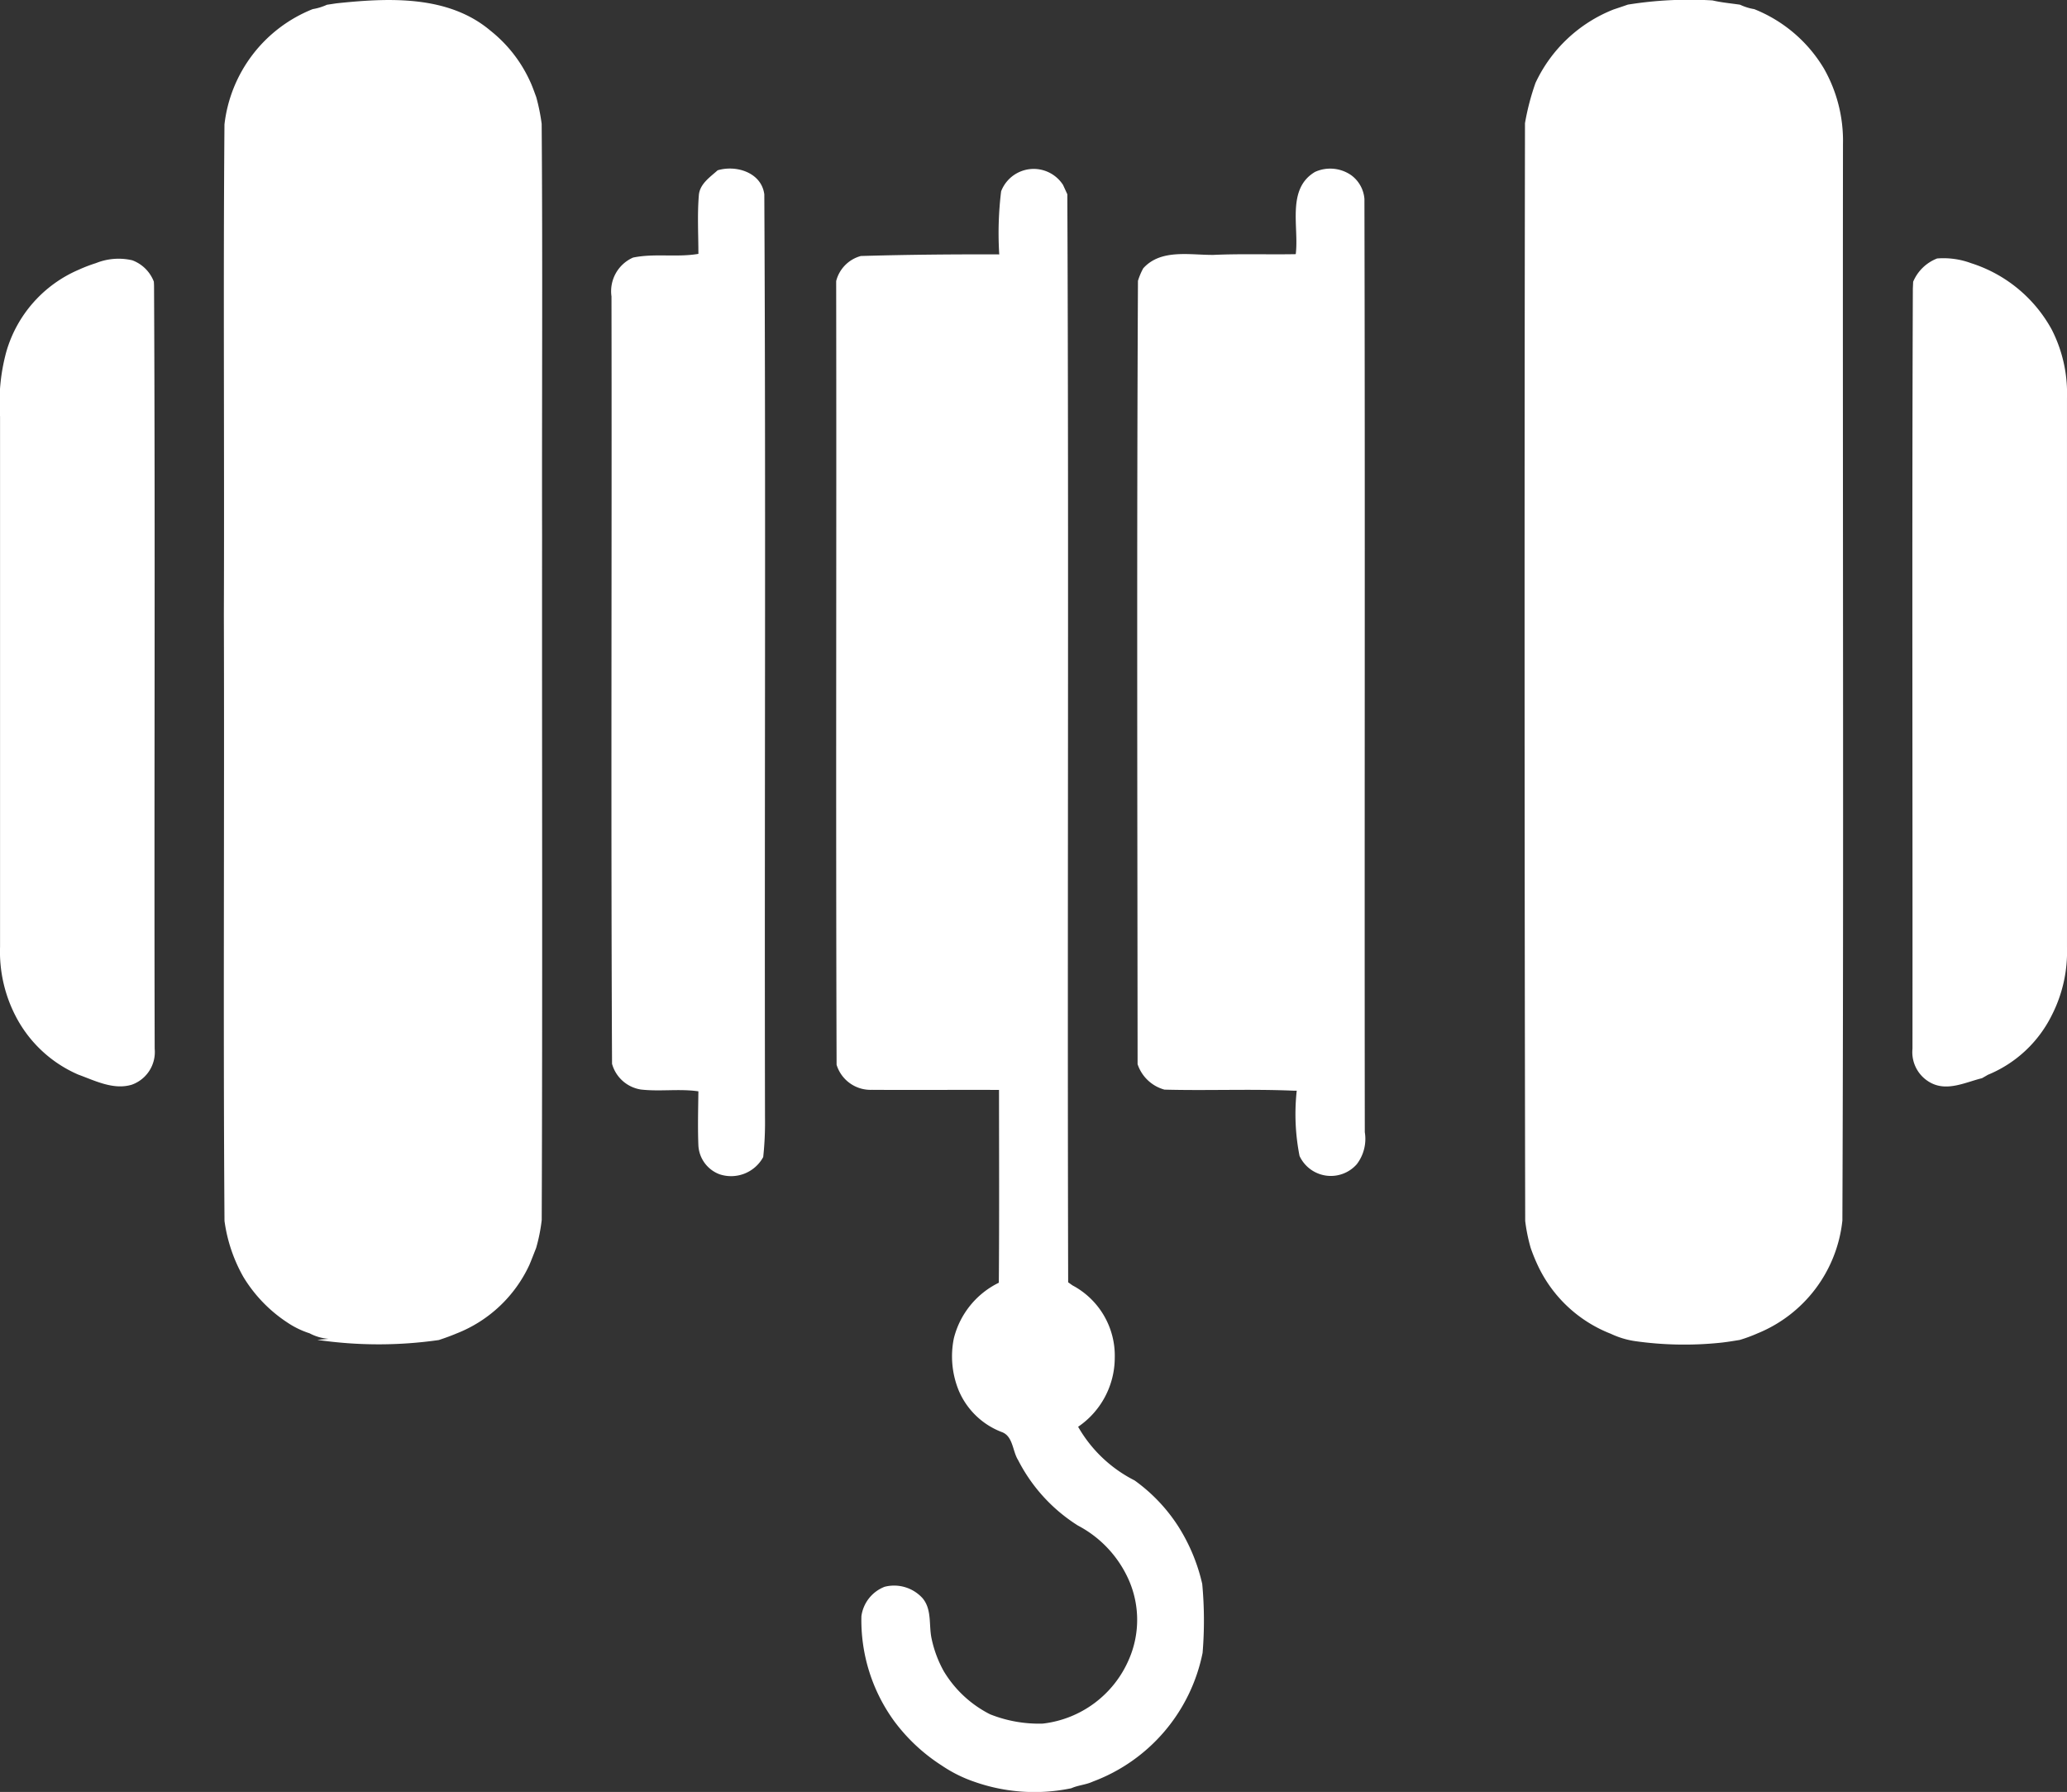
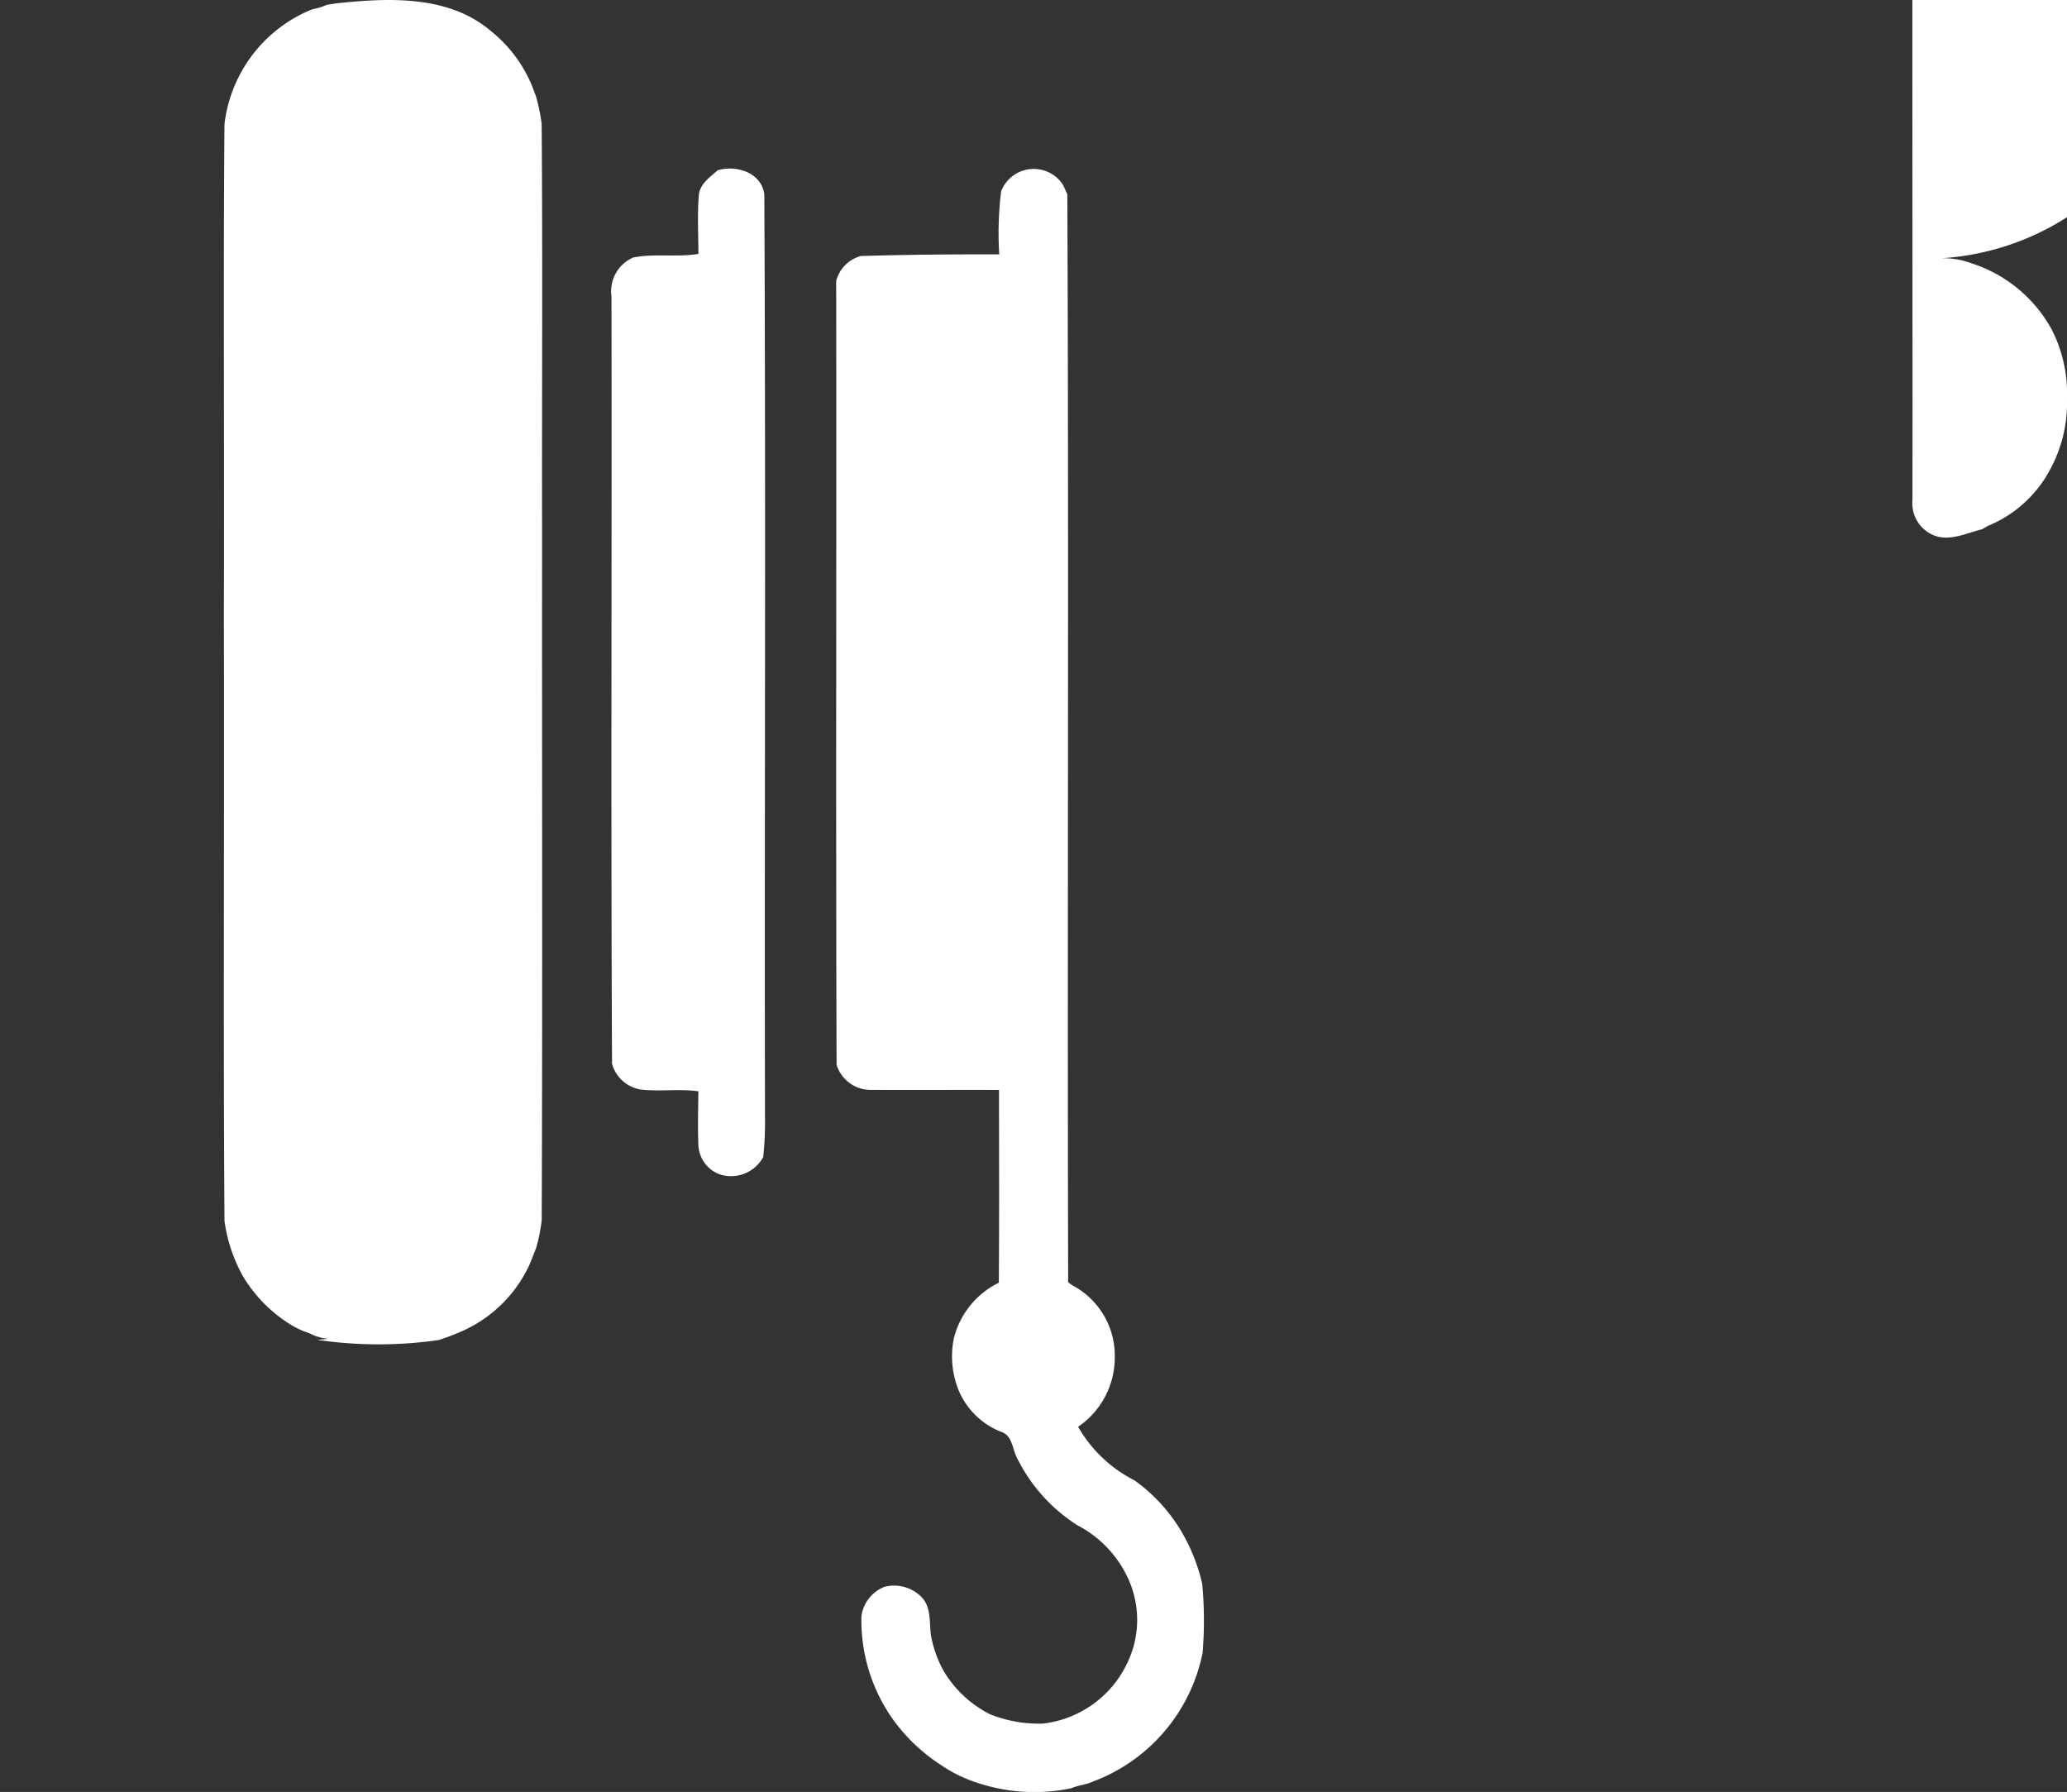
<svg xmlns="http://www.w3.org/2000/svg" width="129.259" height="112.037" viewBox="0 0 129.259 112.037">
  <rect x="0" y="0" width="129.259" height="112.037" fill="#333333" stroke="none" />
  <g id="_000000ff" data-name="#000000ff" transform="translate(-127.99 -101.749)">
    <path id="Path_32" data-name="Path 32" d="M182.96,102.047l.591-.089c3.246-.343,6.988-.534,9.645,1.717a8.564,8.564,0,0,1,2.435,3.09c.164.34.286.7.418,1.053a12.284,12.284,0,0,1,.34,1.673c.066,8.6.009,17.2.026,25.8-.012,14.244.032,28.491-.023,42.738a10.687,10.687,0,0,1-.349,1.746c-.138.349-.271.7-.418,1.05a8.385,8.385,0,0,1-4.567,4.3c-.361.153-.727.283-1.1.407a26.47,26.47,0,0,1-7.594-.009c.234-.026.467-.046.7-.066a3.016,3.016,0,0,1-1.189-.346,5.466,5.466,0,0,1-1.382-.669,8.961,8.961,0,0,1-2.758-2.856,9.742,9.742,0,0,1-1.18-3.5c-.089-12.631,0-25.268-.04-37.9.04-10.219-.046-20.441.038-30.66a8.845,8.845,0,0,1,5.519-7.207A3.5,3.5,0,0,0,182.96,102.047Z" transform="translate(-34.526 0)" fill="#fff" />
-     <path id="Path_33" data-name="Path 33" d="M464.933,102.038a24.248,24.248,0,0,1,5.294-.263c.565.133,1.145.182,1.722.268a3.332,3.332,0,0,0,.886.277,8.914,8.914,0,0,1,4.351,3.7,9.131,9.131,0,0,1,1.2,4.74c-.026,22.435.052,44.87-.037,67.3a8.592,8.592,0,0,1-5.317,7.06,9.385,9.385,0,0,1-1.105.407c-.427.069-.854.141-1.281.182a21.94,21.94,0,0,1-5.274-.11,5.358,5.358,0,0,1-1.506-.459,8.412,8.412,0,0,1-4.582-4.31,11.2,11.2,0,0,1-.424-1.047,10.759,10.759,0,0,1-.346-1.694q-.069-34.319-.014-68.635a15.507,15.507,0,0,1,.658-2.522,9.055,9.055,0,0,1,4.887-4.593C464.269,102.266,464.713,102.116,464.933,102.038Z" transform="translate(-235.146)" fill="#fff" />
    <path id="Path_34" data-name="Path 34" d="M267.139,138.383c1.171-.349,2.741.144,2.917,1.506.1,19.25.006,38.5.043,57.752a20.248,20.248,0,0,1-.112,2.438,2.286,2.286,0,0,1-2.732,1.076,2.041,2.041,0,0,1-1.321-1.786c-.046-1.134-.014-2.271,0-3.4-1.194-.173-2.4.026-3.6-.113a2.228,2.228,0,0,1-1.8-1.607c-.078-15.992-.006-31.988-.035-47.98a2.3,2.3,0,0,1,1.35-2.429c1.342-.277,2.732,0,4.085-.231,0-1.212-.072-2.426.026-3.635C266,139.246,266.651,138.822,267.139,138.383Z" transform="translate(-94.27 -25.987)" fill="#fff" />
-     <path id="Path_35" data-name="Path 35" d="M385.6,138.513a2.3,2.3,0,0,1,2.265.211,2.033,2.033,0,0,1,.822,1.483c.046,19.446,0,38.9.023,58.343a2.6,2.6,0,0,1-.5,2.005,2.159,2.159,0,0,1-3.58-.514,13.444,13.444,0,0,1-.176-4.082l-.2,0c-2.692-.115-5.384.006-8.073-.066a2.455,2.455,0,0,1-1.679-1.59c-.012-16.324-.058-32.654.023-48.978a4.121,4.121,0,0,1,.329-.782c1.105-1.232,2.926-.825,4.394-.84,1.714-.078,3.428-.014,5.144-.046C384.606,141.955,383.8,139.575,385.6,138.513Z" transform="translate(-175.373 -26.017)" fill="#fff" />
    <path id="Path_36" data-name="Path 36" d="M319.544,139.762a2.182,2.182,0,0,1,3.872-.4c.066.144.2.436.268.583.1,22.674-.006,45.355.052,68.029.066.046.2.141.263.188a4.977,4.977,0,0,1,2.651,4.535,5.232,5.232,0,0,1-2.291,4.31,8.469,8.469,0,0,0,3.529,3.353A10.55,10.55,0,0,1,330.6,223.2a11.434,11.434,0,0,1,1.52,3.632,24.687,24.687,0,0,1,.023,4.308,10.878,10.878,0,0,1-6.867,8.052c-.427.2-.912.222-1.342.415a11.289,11.289,0,0,1-6.07-.407,8.513,8.513,0,0,1-2.031-1.013,11.271,11.271,0,0,1-2.986-2.79,10.721,10.721,0,0,1-2.04-6.549,2.3,2.3,0,0,1,1.454-1.838,2.4,2.4,0,0,1,2.363.707c.609.713.387,1.7.574,2.545a7.241,7.241,0,0,0,.765,2.037,7.131,7.131,0,0,0,2.888,2.683,8.239,8.239,0,0,0,3.3.583,6.689,6.689,0,0,0,5.369-3.979,6.189,6.189,0,0,0-.1-5.231,7.068,7.068,0,0,0-3.076-3.174,10.45,10.45,0,0,1-3.736-4.088c-.364-.574-.309-1.52-1.05-1.766a4.765,4.765,0,0,1-2.663-2.582,5.642,5.642,0,0,1-.309-3.26A5.293,5.293,0,0,1,319.4,208c.032-4.016.014-8.035.012-12.054-2.651-.012-5.306.012-7.957-.006a2.222,2.222,0,0,1-2.2-1.567c-.055-16.333,0-32.663-.026-49a2.176,2.176,0,0,1,1.544-1.567c2.882-.084,5.767-.11,8.653-.1A21.508,21.508,0,0,1,319.544,139.762Z" transform="translate(-128.949 -26.051)" fill="#fff" />
-     <path id="Path_37" data-name="Path 37" d="M544.036,157.709a4.966,4.966,0,0,1,2.121.294,8.777,8.777,0,0,1,5.043,4.149,8.753,8.753,0,0,1,.955,4.287v34.319a8.733,8.733,0,0,1-.958,4.282,7.739,7.739,0,0,1-3.99,3.71c-.092.055-.274.159-.366.211-1.018.251-2.132.825-3.159.312a2.166,2.166,0,0,1-1.189-2.152c.014-15.842-.037-31.688.023-47.53.006-.107.014-.32.02-.427A2.672,2.672,0,0,1,544.036,157.709Z" transform="translate(-294.907 -39.8)" fill="#fff" />
-     <path id="Path_38" data-name="Path 38" d="M133.991,158.015a3.779,3.779,0,0,1,2.273-.176,2.3,2.3,0,0,1,1.347,1.336l.012.239c.081,15.906,0,31.815.04,47.723a2.167,2.167,0,0,1-1.428,2.245c-1.145.349-2.3-.248-3.355-.632a7.963,7.963,0,0,1-3.935-3.7,8.756,8.756,0,0,1-.952-4.279V167.6a12.012,12.012,0,0,1,.4-4.071,7.983,7.983,0,0,1,4.541-5.11A9.252,9.252,0,0,1,133.991,158.015Z" transform="translate(0 -39.815)" fill="#fff" />
+     <path id="Path_37" data-name="Path 37" d="M544.036,157.709a4.966,4.966,0,0,1,2.121.294,8.777,8.777,0,0,1,5.043,4.149,8.753,8.753,0,0,1,.955,4.287a8.733,8.733,0,0,1-.958,4.282,7.739,7.739,0,0,1-3.99,3.71c-.092.055-.274.159-.366.211-1.018.251-2.132.825-3.159.312a2.166,2.166,0,0,1-1.189-2.152c.014-15.842-.037-31.688.023-47.53.006-.107.014-.32.02-.427A2.672,2.672,0,0,1,544.036,157.709Z" transform="translate(-294.907 -39.8)" fill="#fff" />
  </g>
</svg>